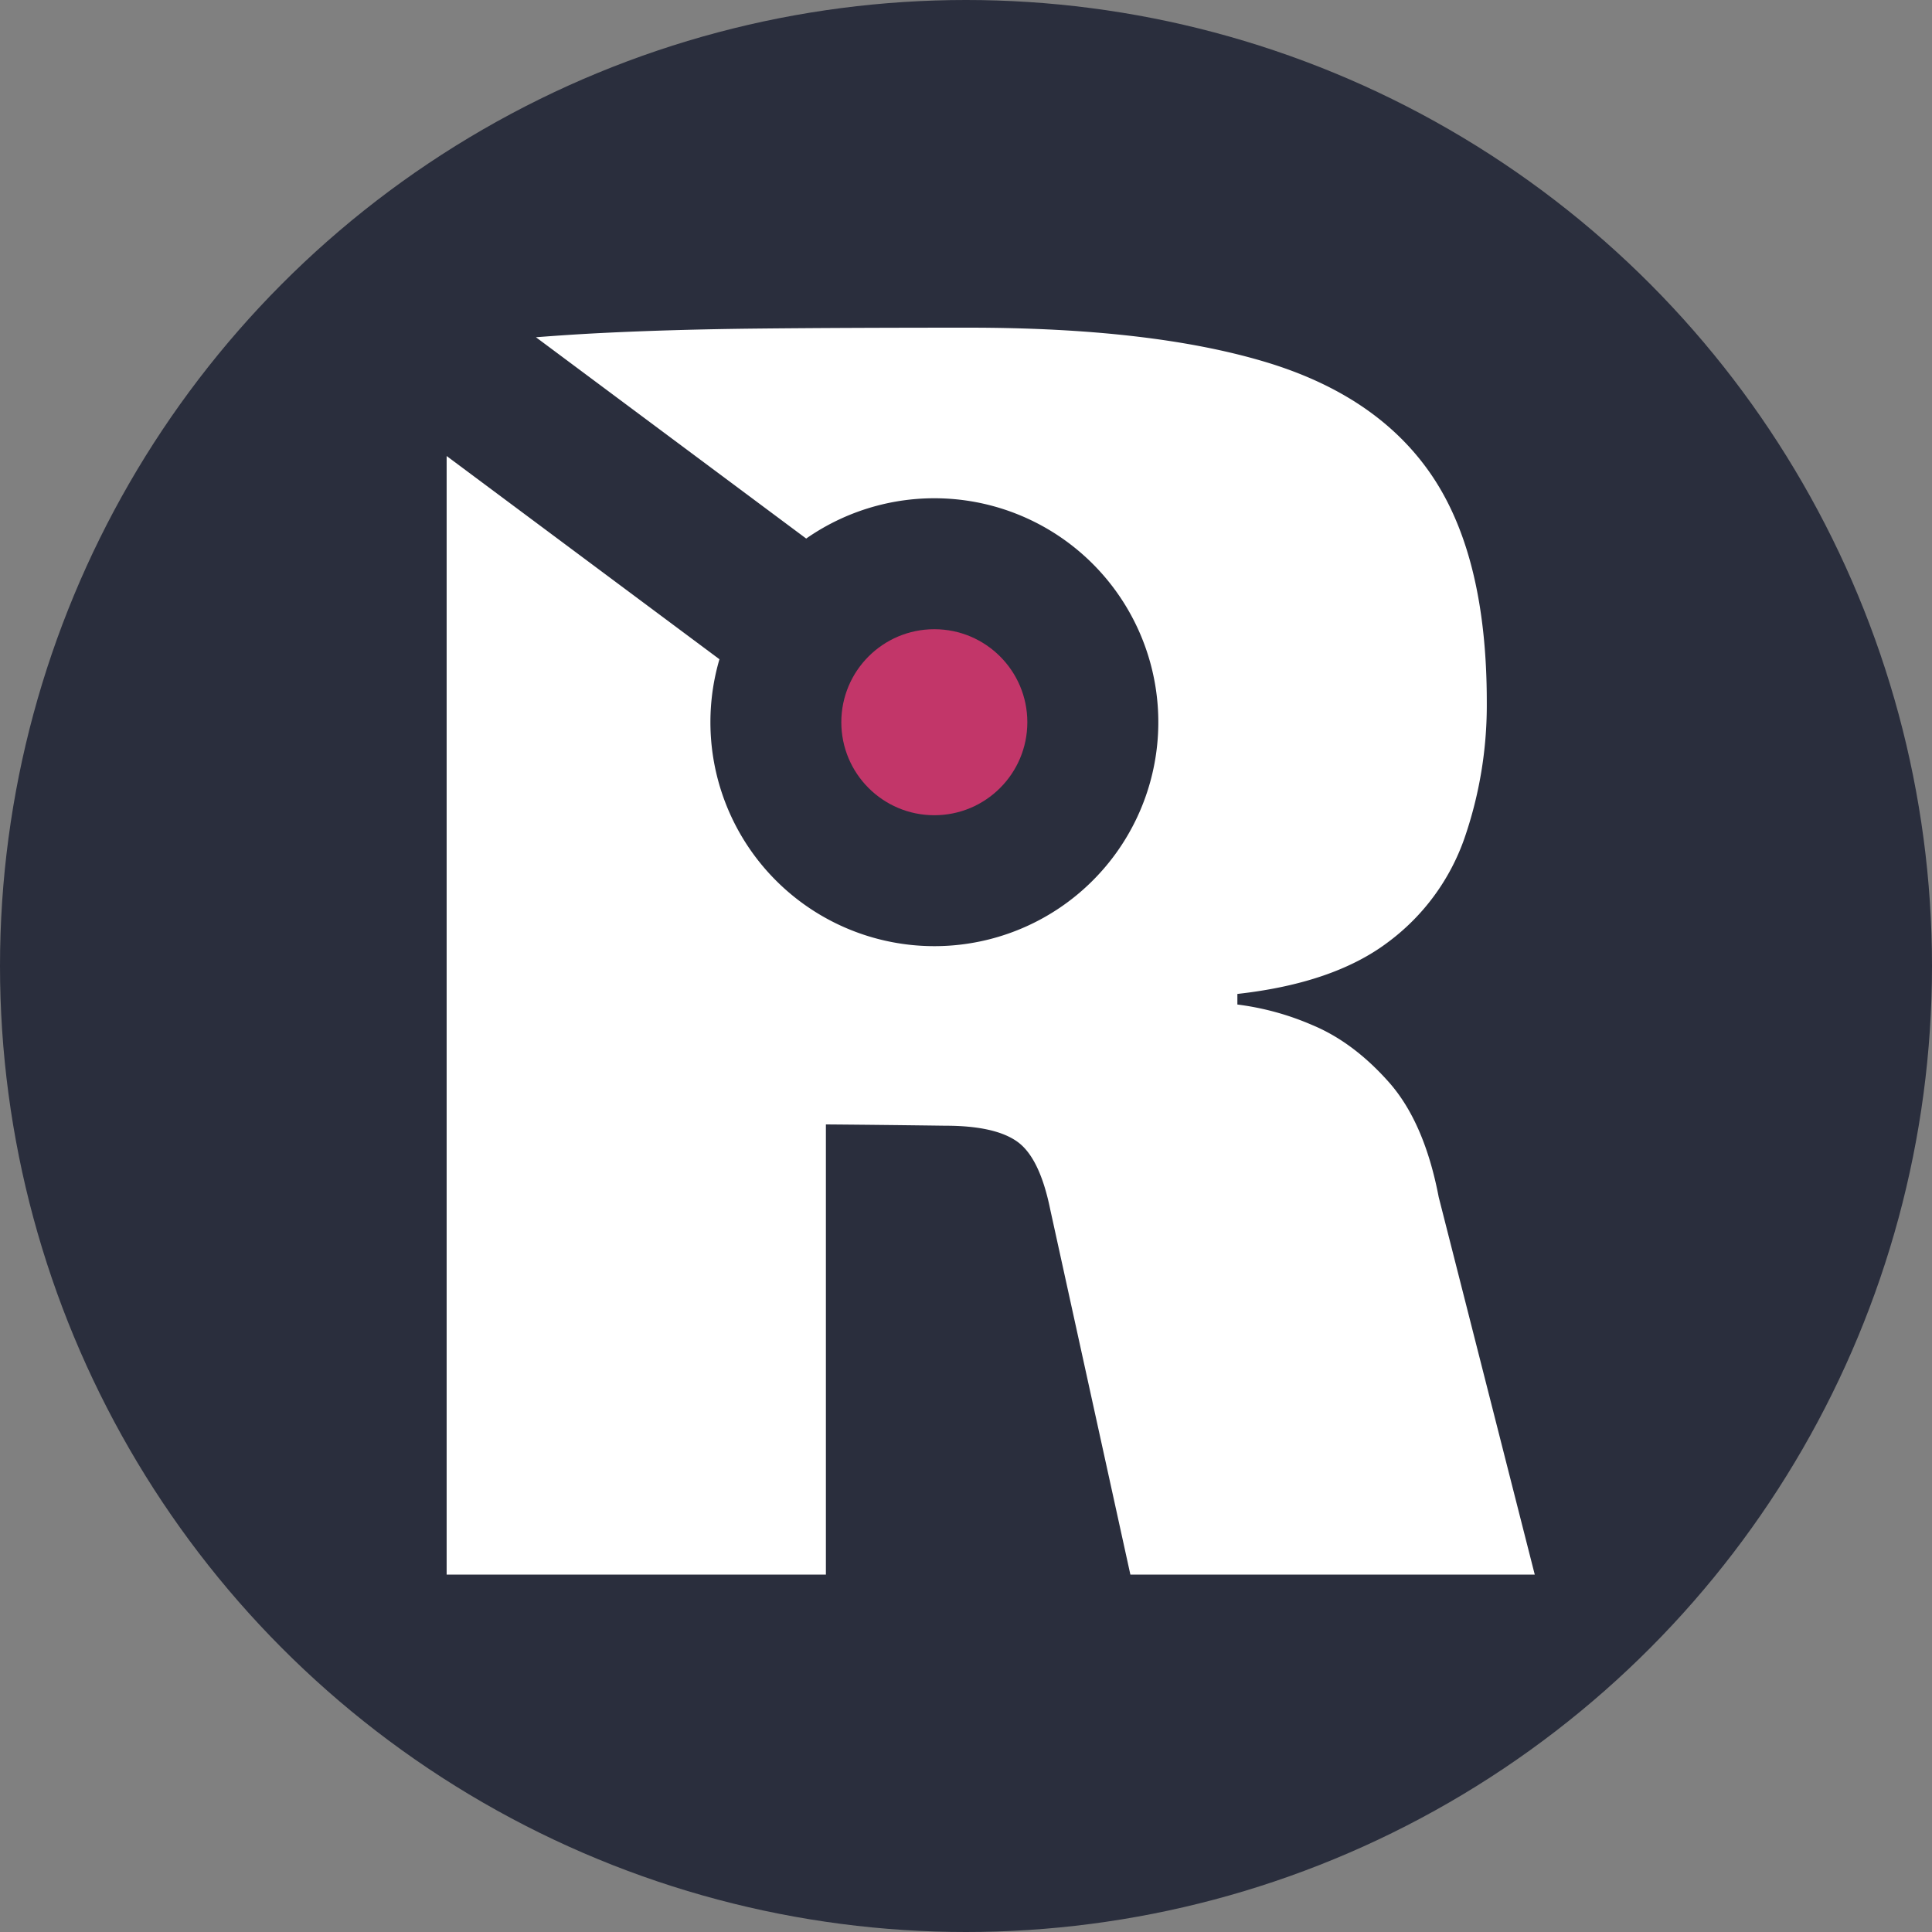
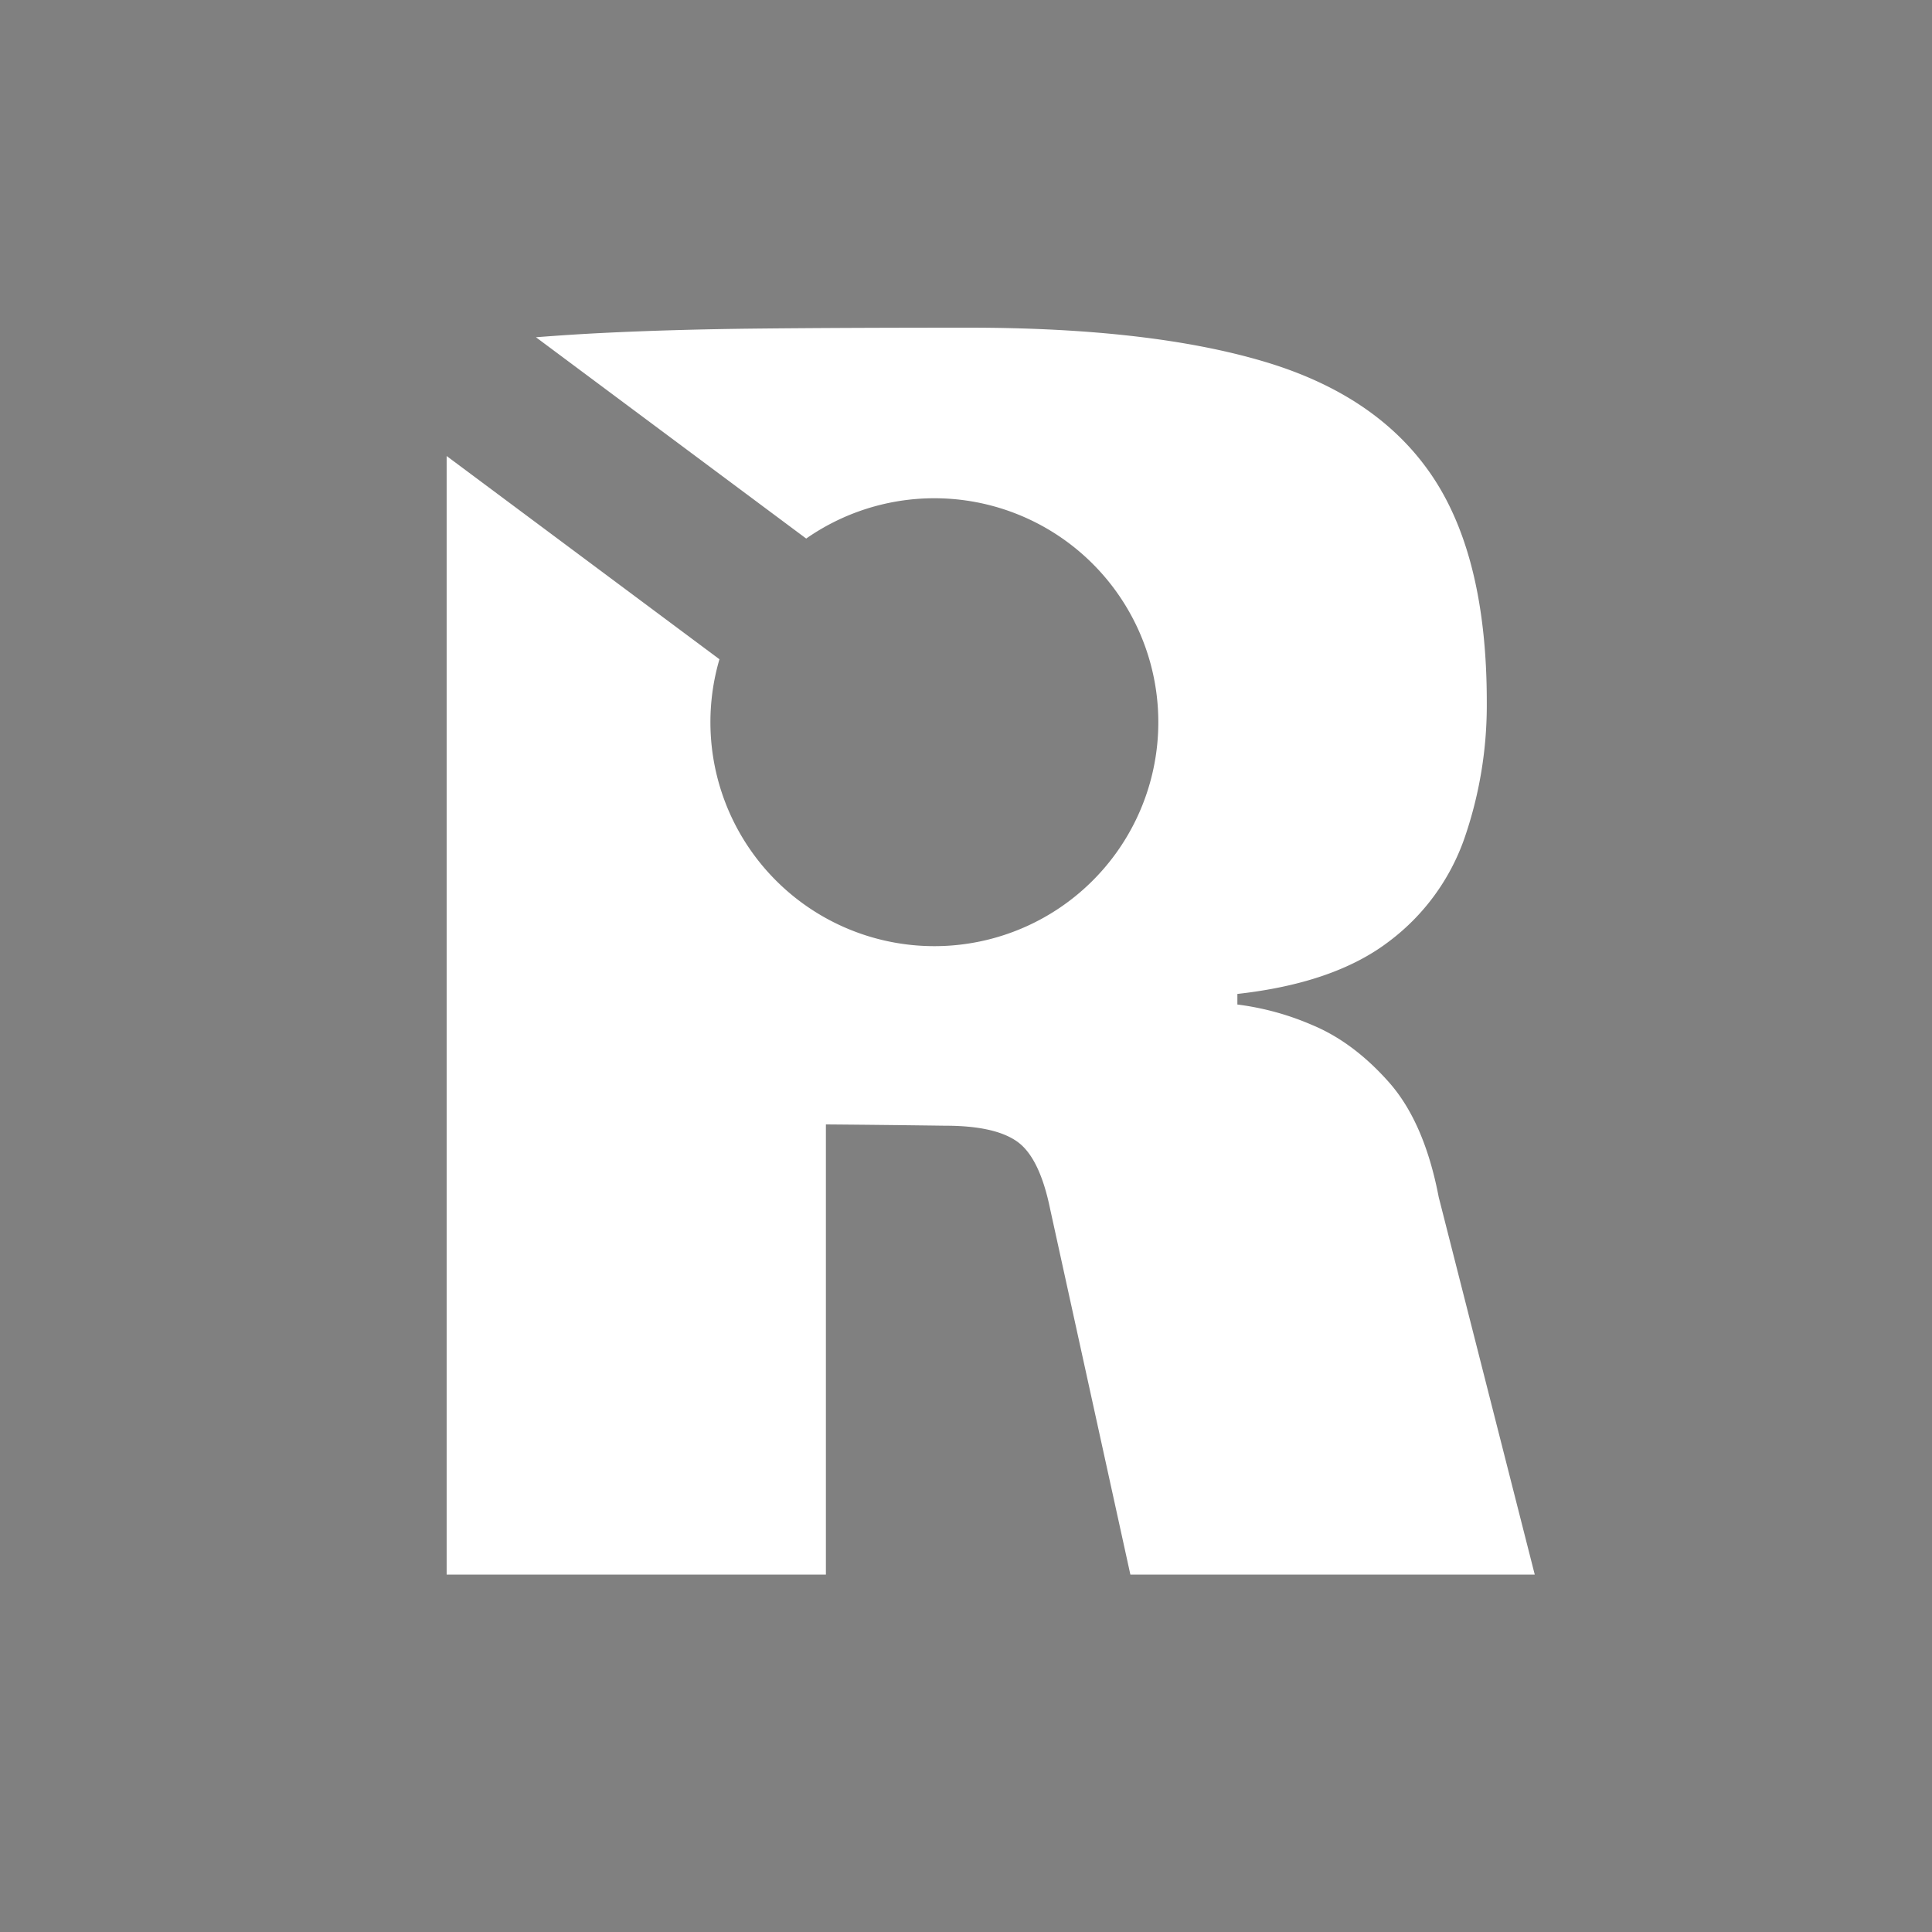
<svg xmlns="http://www.w3.org/2000/svg" id="Layer_1" data-name="Layer 1" width="459.9" height="459.9" viewBox="0 0 459.9 459.9">
  <rect x="0" y="0" width="459.9" height="459.9" fill="#808080" stroke="none" />
  <defs>
    <style>.cls-1{fill:#2a2e3d;}.cls-2{fill:#fff;}.cls-3{fill:#c23669;}</style>
  </defs>
-   <circle class="cls-1" cx="229.95" cy="229.95" r="229.95" />
  <path class="cls-2" d="M342.47,284.94q-3.41-17.82-11.87-27.35T312.36,244a65.14,65.14,0,0,0-17.81-4.88V236.6q22.9-2.55,35.83-12.3a52.22,52.22,0,0,0,18.24-24.81,97,97,0,0,0,5.3-32.43q0-34.35-12.93-53.64T300.91,86.07Q273.77,78,230.53,78q-29.26,0-49.83.21T143,79.28c-5,.25-10.14.59-15.42,1l64.33,47.92a53.31,53.31,0,1,1-20.65,28.73l-64.94-48.38V374.83H196.6V267.66q12.81.1,28.41.31,11.87,0,17.18,3.82T250,287.9l19.08,86.93h96.26Z" />
-   <circle class="cls-3" cx="222.41" cy="171.92" r="22.14" />
</svg>